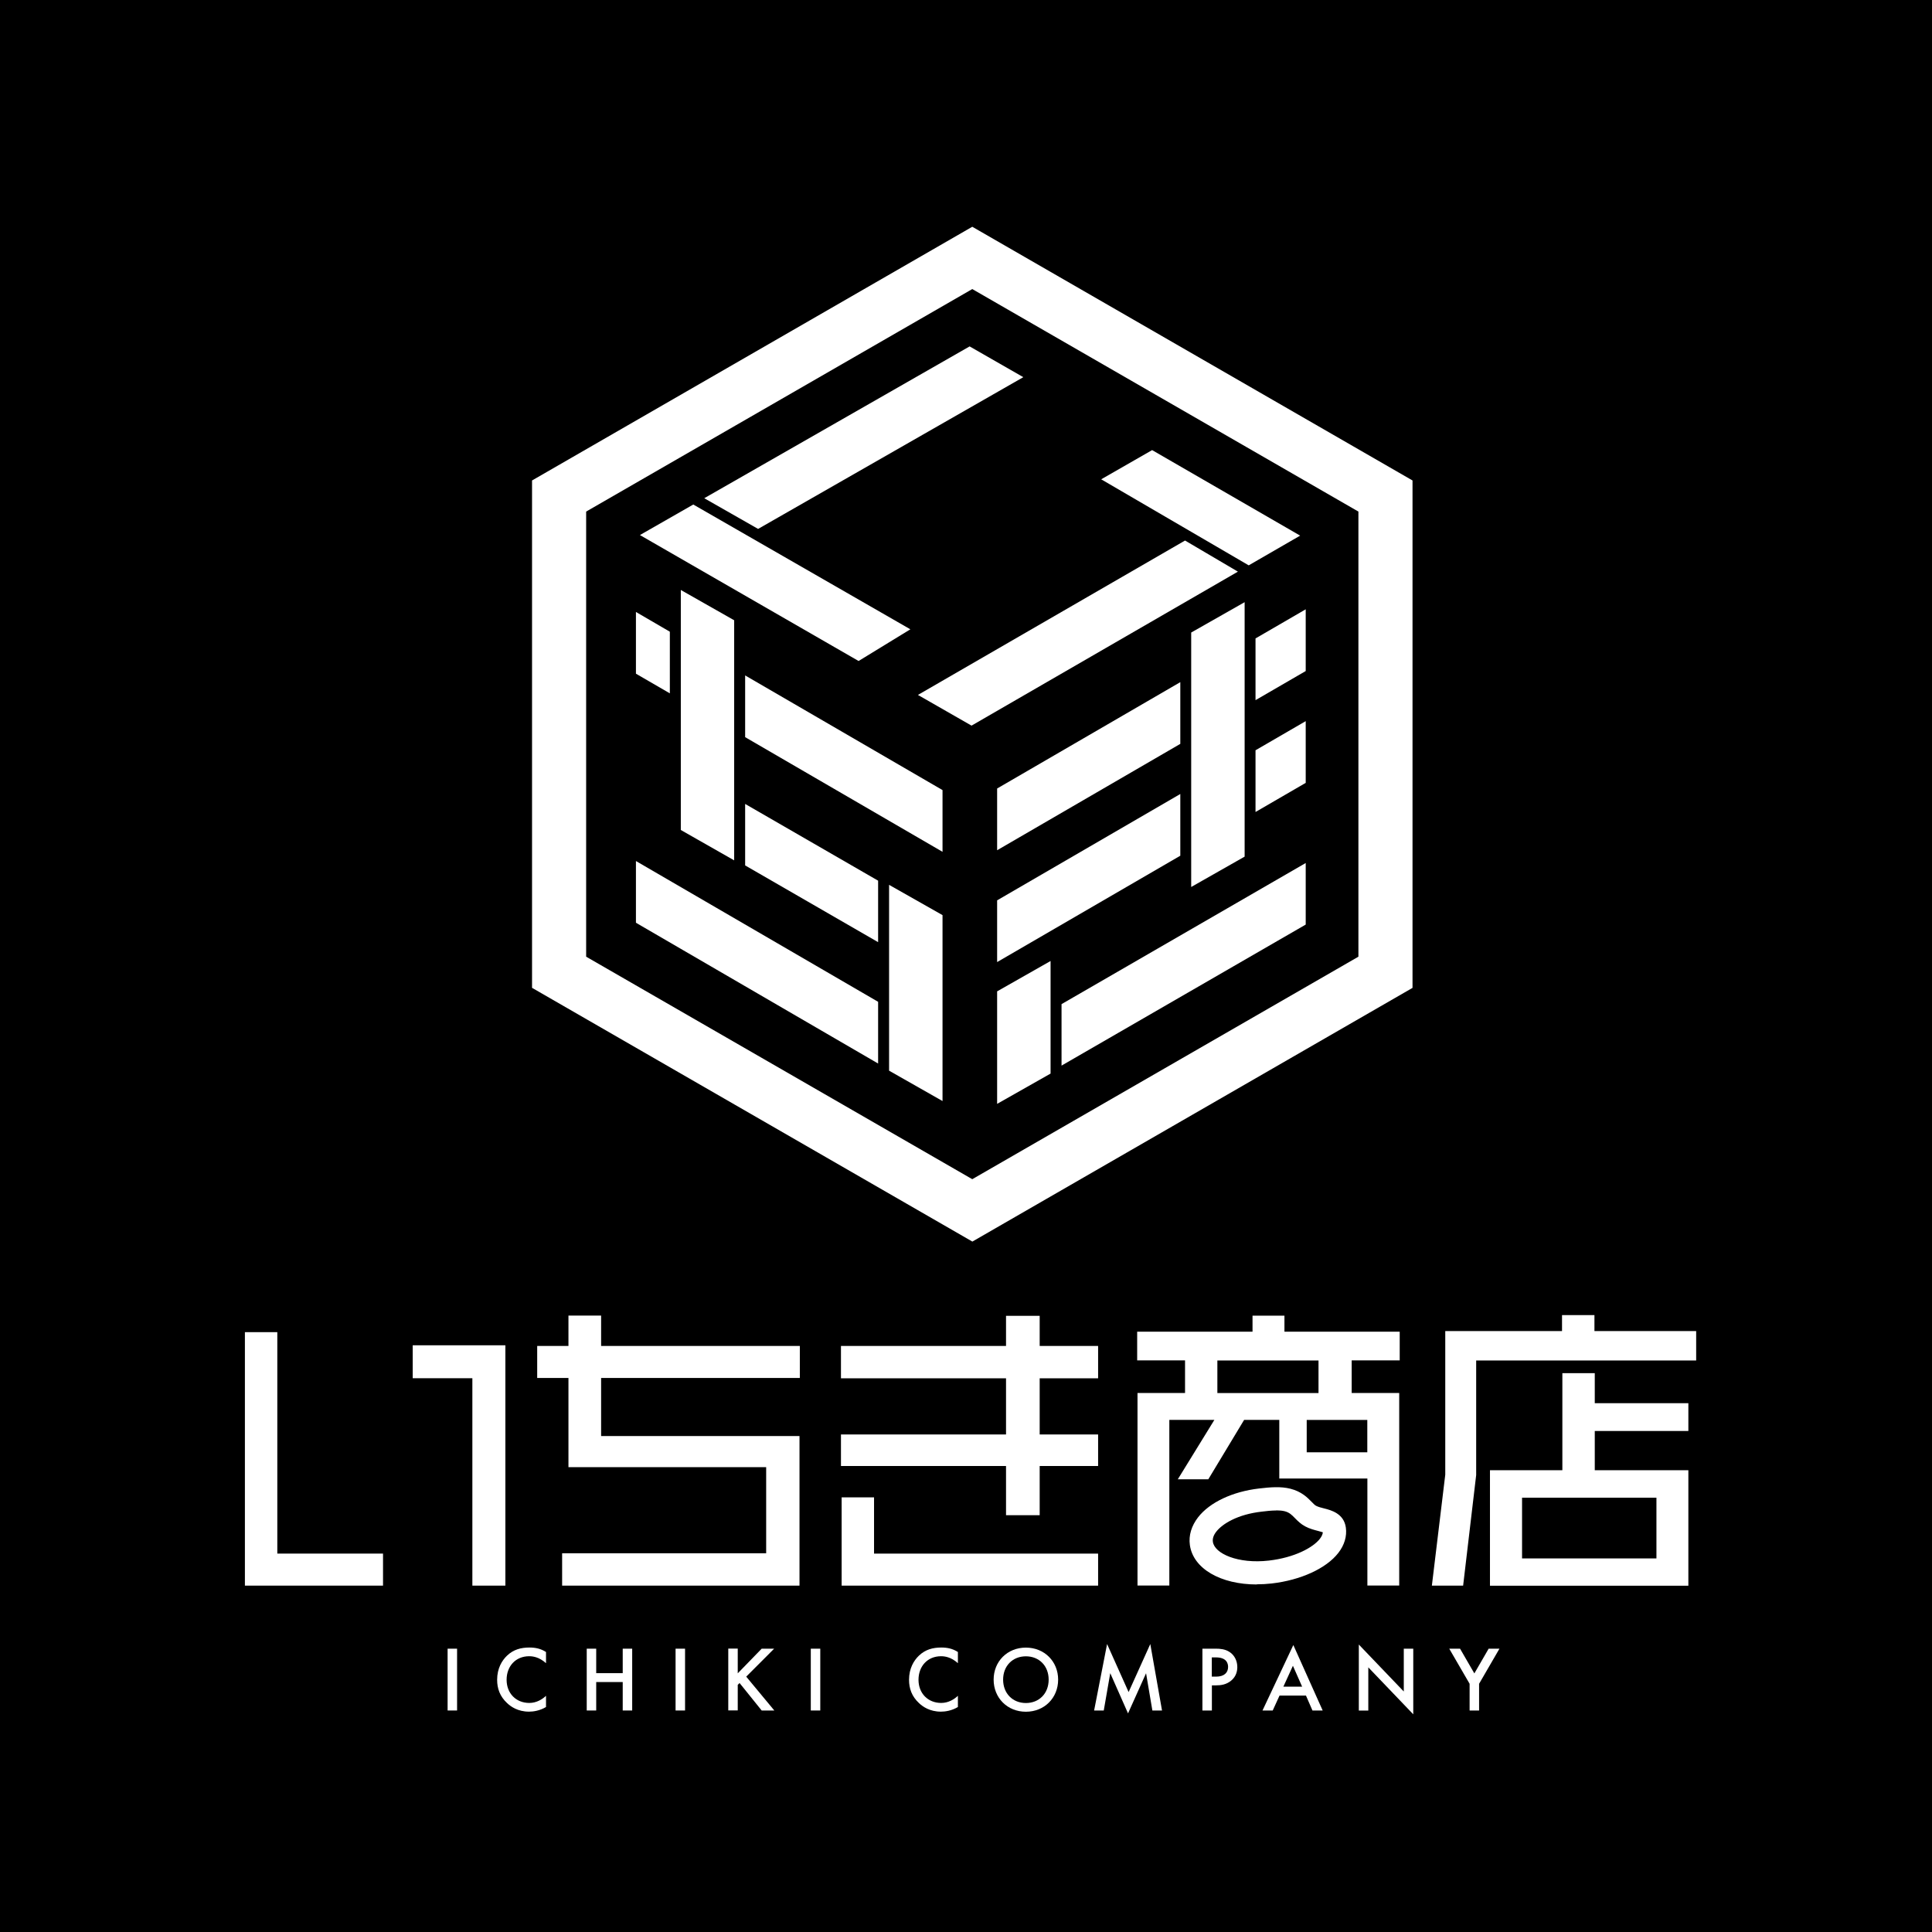
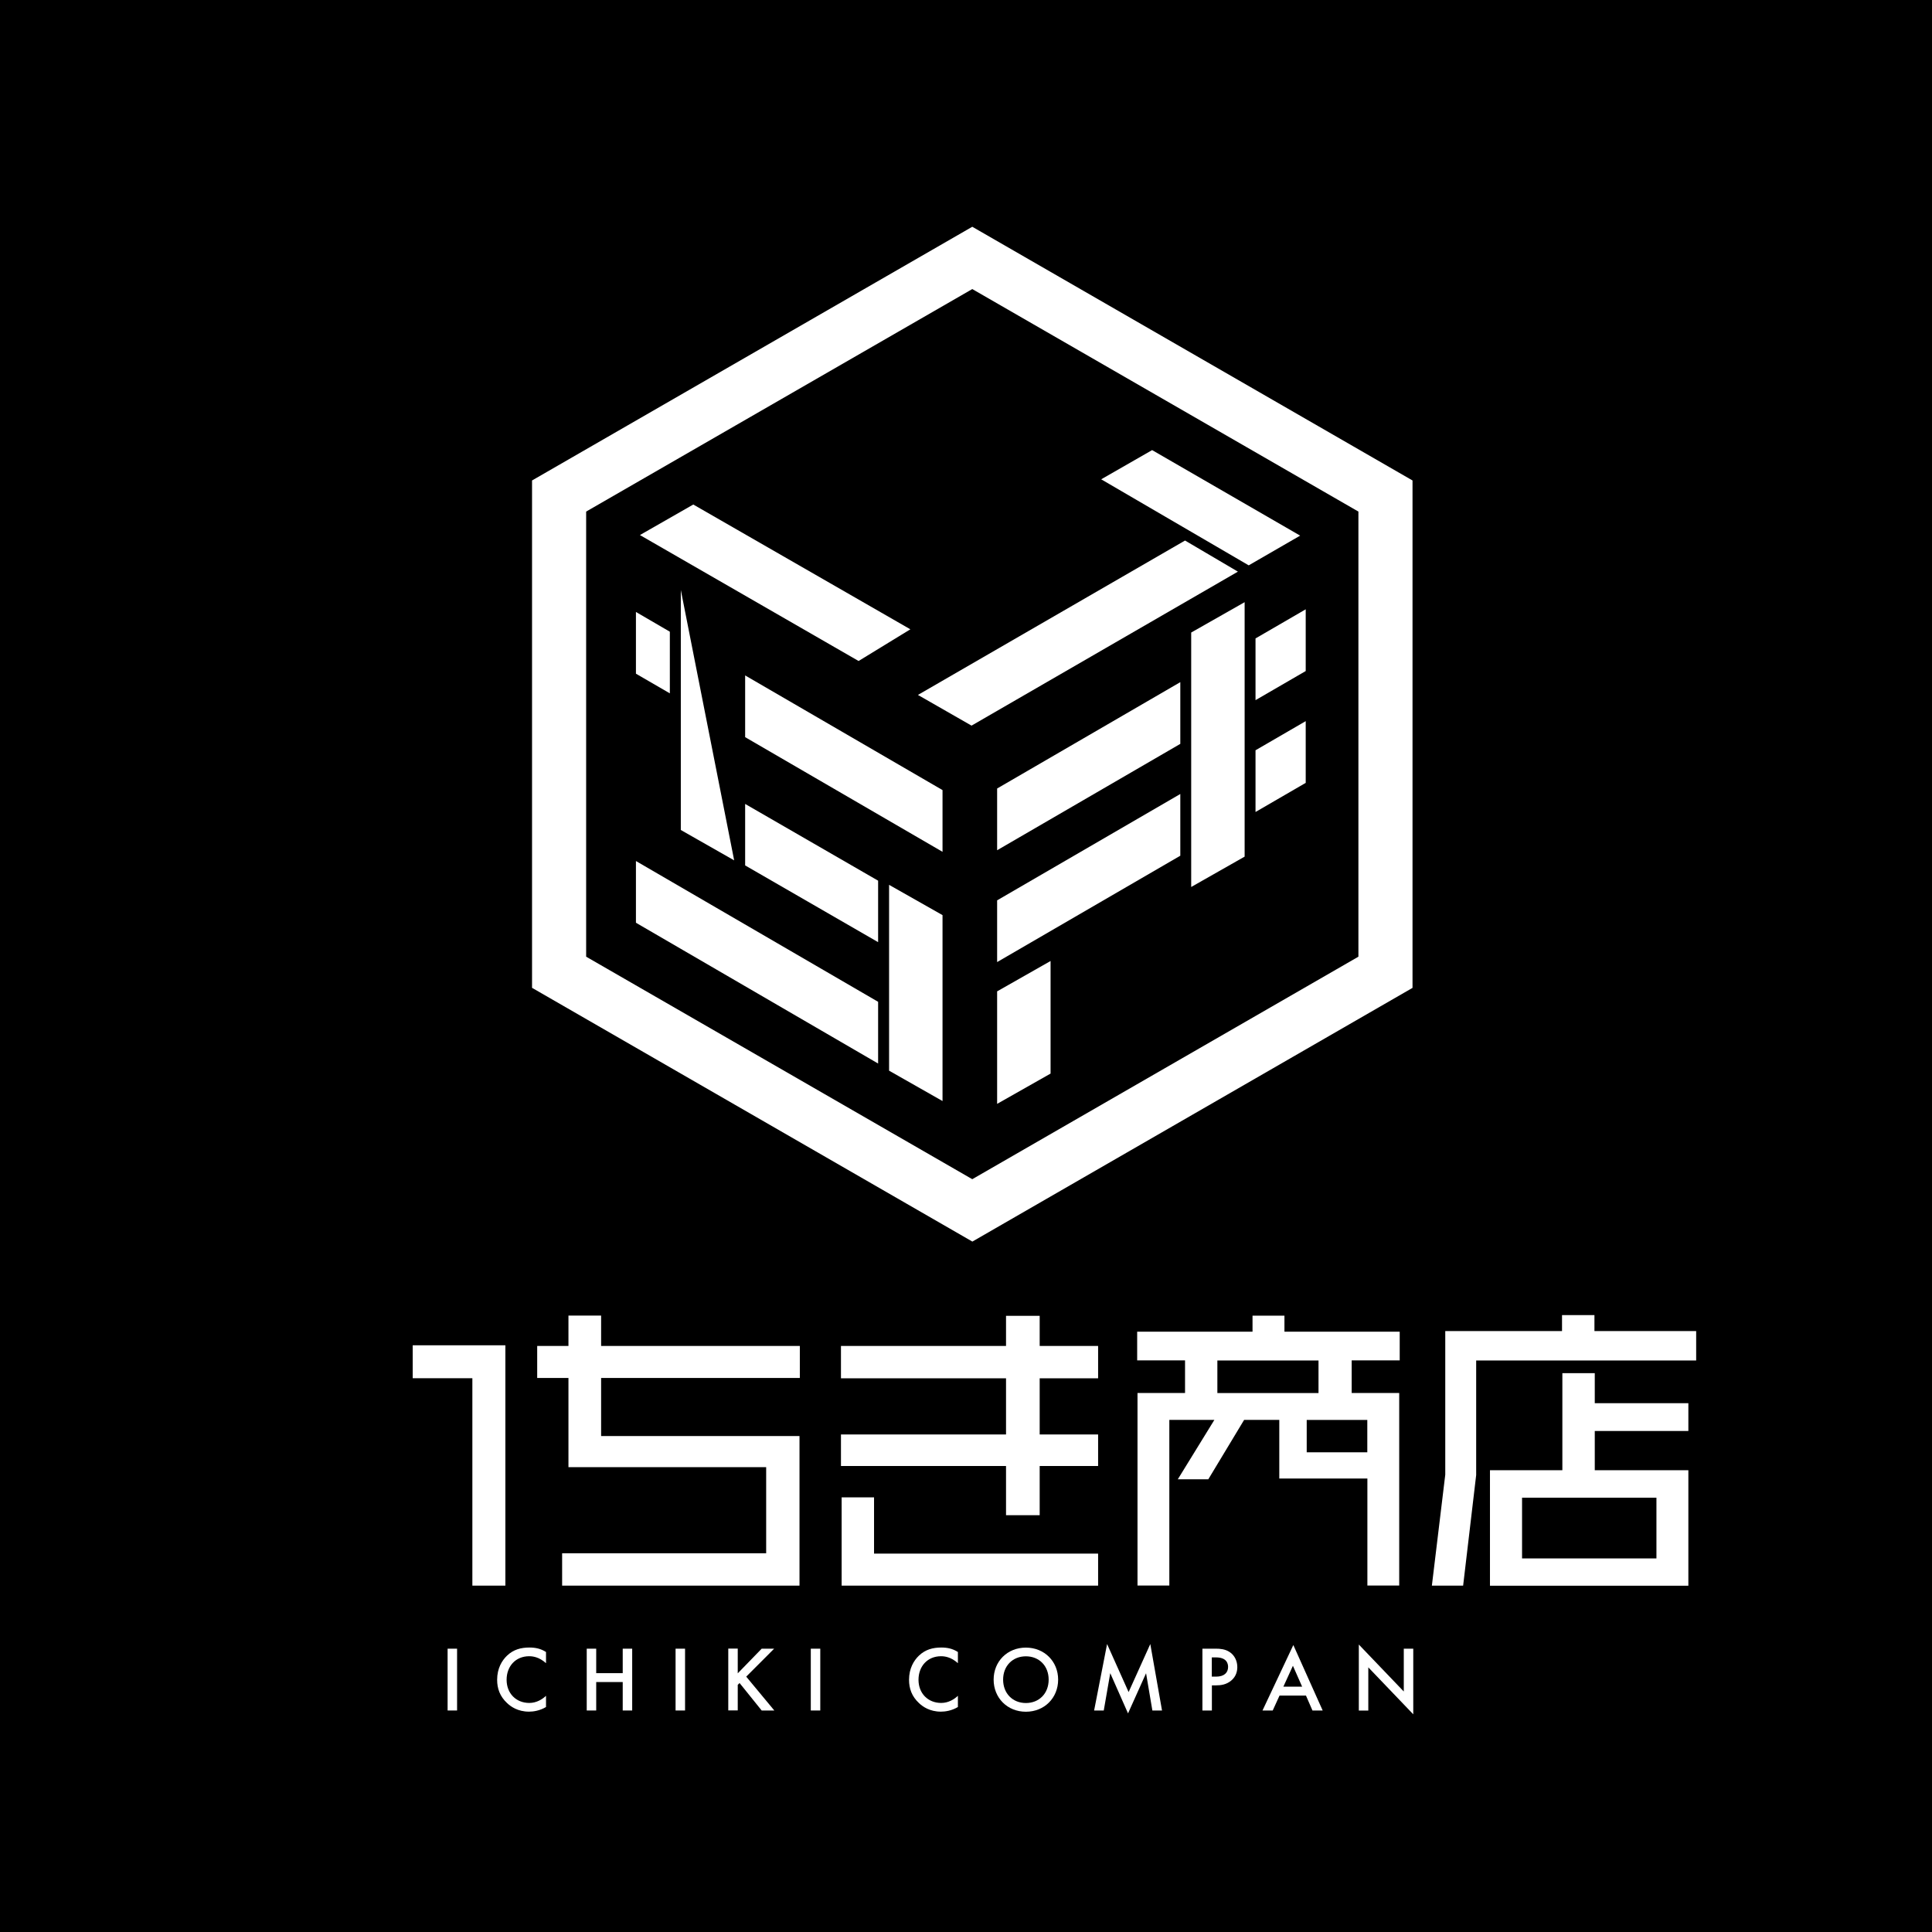
<svg xmlns="http://www.w3.org/2000/svg" width="213" height="213" viewBox="0 0 213 213" fill="none">
  <rect width="213" height="213" fill="black" />
  <g clip-path="url(#clip0_122_35)">
-     <path d="M30.573 146.87H27V174.813H42.228V171.283H30.573V146.87Z" fill="white" />
    <path d="M45.5 151.947H52.078V174.813H55.716V148.316H45.5V151.947Z" fill="white" />
    <path d="M66.272 145.041H62.671V148.389H59.225V151.919H62.671V161.752H84.469V171.246H61.974V174.813H88.143V158.322H66.272V151.919H88.18V148.389H66.272V145.041Z" fill="white" />
    <path d="M114.623 145.068H110.913V148.389H92.715V151.956H110.913V158.148H92.715V161.624H110.913V167.048H114.623V161.624H121.065V158.148H114.623V151.956H121.065V148.389H114.623V145.068Z" fill="white" />
    <path d="M96.362 165.081H92.789V174.813H121.065V171.283H96.362V165.081Z" fill="white" />
    <path d="M141.599 145.05H138.089V146.815H125.371V149.98H130.649V153.575H125.408V174.804H128.917V156.538H133.884L129.852 163.087H133.215L137.164 156.538H141.04V163.005H150.752V174.804H154.261V153.575H149.02V149.98H154.316V146.815H141.608V145.05H141.599ZM144.063 160.115V156.548H150.743V160.115H144.063ZM145.364 149.989V153.584H134.213V149.989H145.364Z" fill="white" />
    <path d="M175.785 146.751V144.986H172.211V146.751H159.338V162.584L157.862 174.813H161.308L162.746 162.621V149.989H187V146.751H175.785Z" fill="white" />
    <path d="M50.392 181.765V188.579H49.348V181.765H50.392Z" fill="white" />
    <path d="M60.188 183.356C59.427 182.67 58.721 182.597 58.337 182.597C56.852 182.597 55.853 183.695 55.853 185.195C55.853 186.695 56.898 187.747 58.355 187.747C59.17 187.747 59.812 187.326 60.197 186.96V188.195C59.51 188.607 58.795 188.707 58.328 188.707C57.09 188.707 56.312 188.149 55.908 187.765C55.111 187.024 54.809 186.155 54.809 185.195C54.809 183.942 55.331 183.073 55.908 182.524C56.614 181.856 57.429 181.637 58.373 181.637C58.996 181.637 59.601 181.747 60.197 182.131V183.356H60.188Z" fill="white" />
    <path d="M65.731 184.463H68.654V181.765H69.698V188.579H68.654V185.442H65.731V188.579H64.686V181.765H65.731V184.463Z" fill="white" />
    <path d="M75.526 181.765V188.579H74.481V181.765H75.526Z" fill="white" />
    <path d="M81.335 184.482L83.974 181.765H85.348L82.27 184.847L85.367 188.579H83.974L81.537 185.552L81.335 185.753V188.57H80.291V181.756H81.335V184.472V184.482Z" fill="white" />
    <path d="M90.434 181.765V188.579H89.389V181.765H90.434Z" fill="white" />
    <path d="M105.598 183.356C104.838 182.67 104.132 182.597 103.747 182.597C102.263 182.597 101.264 183.695 101.264 185.195C101.264 186.695 102.309 187.747 103.766 187.747C104.581 187.747 105.222 187.326 105.607 186.96V188.195C104.92 188.607 104.205 188.707 103.738 188.707C102.501 188.707 101.722 188.149 101.319 187.765C100.522 187.024 100.22 186.155 100.22 185.195C100.22 183.942 100.742 183.073 101.319 182.524C102.025 181.856 102.84 181.637 103.784 181.637C104.407 181.637 105.012 181.747 105.607 182.131V183.356H105.598Z" fill="white" />
    <path d="M116.658 185.177C116.658 187.18 115.155 188.716 113.102 188.716C111.05 188.716 109.547 187.18 109.547 185.177C109.547 183.174 111.05 181.646 113.102 181.646C115.155 181.646 116.658 183.183 116.658 185.177ZM115.613 185.177C115.613 183.667 114.568 182.606 113.102 182.606C111.636 182.606 110.592 183.667 110.592 185.177C110.592 186.686 111.636 187.756 113.102 187.756C114.568 187.756 115.613 186.695 115.613 185.177Z" fill="white" />
    <path d="M120.625 188.579L122.054 181.253L124.428 186.549L126.819 181.253L128.111 188.579H127.048L126.352 184.472L124.363 188.899L122.403 184.463L121.688 188.579H120.625Z" fill="white" />
    <path d="M134.067 181.765C134.488 181.765 135.066 181.802 135.56 182.131C136.138 182.506 136.412 183.164 136.412 183.786C136.412 184.189 136.312 184.802 135.744 185.277C135.203 185.735 134.58 185.808 134.076 185.808H133.609V188.579H132.564V181.765H134.067ZM133.599 184.847H134.067C134.965 184.847 135.395 184.408 135.395 183.777C135.395 183.402 135.24 182.725 134.058 182.725H133.599V184.847Z" fill="white" />
    <path d="M143.981 186.933H141.067L140.316 188.579H139.189L142.588 181.363L145.823 188.579H144.696L143.981 186.933ZM143.559 185.954L142.542 183.649L141.489 185.954H143.559Z" fill="white" />
    <path d="M149.808 188.579V181.308L154.765 186.485V181.765H155.81V189L150.853 183.823V188.588H149.808V188.579Z" fill="white" />
-     <path d="M162.022 185.634L159.777 181.765H160.969L162.545 184.491L164.121 181.765H165.312L163.067 185.634V188.579H162.022V185.634Z" fill="white" />
    <path d="M175.821 151.389H172.248V162.09H164.267V174.823H186.139V162.09H175.821V157.764H186.139V154.7H175.821V151.398V151.389ZM167.804 171.813V165.118H182.62V171.813H167.804Z" fill="white" />
-     <path d="M138.557 174.685C134.589 174.685 131.538 172.948 131.181 170.332C131.034 169.28 131.355 168.228 132.088 167.277C133.37 165.63 135.89 164.441 138.822 164.103C140.078 163.956 141.205 163.865 142.267 164.13C143.495 164.441 144.146 165.109 144.622 165.594C144.806 165.786 144.97 165.95 145.099 166.014C145.328 166.133 145.639 166.216 145.969 166.298C146.739 166.49 148.168 166.856 148.379 168.42C148.507 169.371 148.223 170.341 147.545 171.21C146.217 172.92 143.394 174.21 140.197 174.576C139.638 174.64 139.097 174.667 138.566 174.667L138.557 174.685ZM140.728 166.527C140.197 166.527 139.61 166.591 139.106 166.655C136.449 166.956 134.781 167.99 134.103 168.85C133.792 169.243 133.664 169.627 133.719 169.984C133.893 171.274 136.477 172.445 139.894 172.051C142.735 171.722 144.76 170.615 145.511 169.655C145.713 169.399 145.823 169.152 145.841 168.932C145.694 168.886 145.484 168.832 145.328 168.786C144.906 168.676 144.384 168.548 143.88 168.274C143.404 168.018 143.065 167.679 142.771 167.377C142.414 167.011 142.158 166.746 141.626 166.609C141.36 166.545 141.049 166.517 140.719 166.517L140.728 166.527Z" fill="white" />
    <path d="M58.666 108.912L107.202 136.882L155.728 108.912V52.971L107.192 25L58.657 52.971V108.912H58.666ZM107.192 130.004L106.89 129.83L64.622 105.473V56.401L107.192 31.869L107.495 32.043L149.763 56.401V105.473L107.192 130.004Z" fill="white" />
    <path d="M131.327 69.736V97.789L137.219 94.442V66.389L131.327 69.736Z" fill="white" />
-     <path d="M117.033 110.704V117.482L143.953 101.933V95.146L117.033 110.704Z" fill="white" />
    <path d="M109.932 109.296V121.699L115.824 118.36V105.948L109.932 109.296Z" fill="white" />
-     <path d="M75.059 91.505L80.941 94.853V68.383L75.059 65.044V91.505Z" fill="white" />
+     <path d="M75.059 91.505L80.941 94.853L75.059 65.044V91.505Z" fill="white" />
    <path d="M98.02 118.04L103.912 121.388V100.89L98.02 97.552V118.04Z" fill="white" />
-     <path d="M83.58 58.312L112.818 41.583L106.899 38.19L77.643 54.928L83.58 58.312Z" fill="white" />
    <path d="M76.433 55.623L70.551 58.989L94.658 72.874L100.366 69.38L76.433 55.623Z" fill="white" />
    <path d="M137.668 62.328L143.34 59.053L127.021 49.623L121.404 52.843L137.668 62.328Z" fill="white" />
    <path d="M130.649 59.593L101.2 76.615L107.11 79.999L136.477 63.023L130.649 59.593Z" fill="white" />
    <path d="M130.127 75.206L109.932 86.932V93.737L130.127 82.011V75.206Z" fill="white" />
    <path d="M138.419 70.386V77.191L143.953 73.981V67.175L138.419 70.386Z" fill="white" />
    <path d="M130.127 87.536L109.932 99.262V106.067L130.127 94.341V87.536Z" fill="white" />
    <path d="M138.419 82.716V89.521L143.953 86.31V79.505L138.419 82.716Z" fill="white" />
    <path d="M73.849 69.645L70.111 67.468V74.273L73.849 76.441V69.645Z" fill="white" />
    <path d="M82.151 74.465V81.27L103.912 93.911V87.106L82.151 74.465Z" fill="white" />
    <path d="M96.811 97.094L82.151 88.633V95.411L96.811 103.872V97.094Z" fill="white" />
    <path d="M96.811 110.448L70.111 94.926V101.731L96.811 117.253V110.448Z" fill="white" />
  </g>
  <defs>
    <clipPath id="clip0_122_35">
      <rect width="160" height="164" fill="white" transform="translate(27 25)" />
    </clipPath>
  </defs>
</svg>